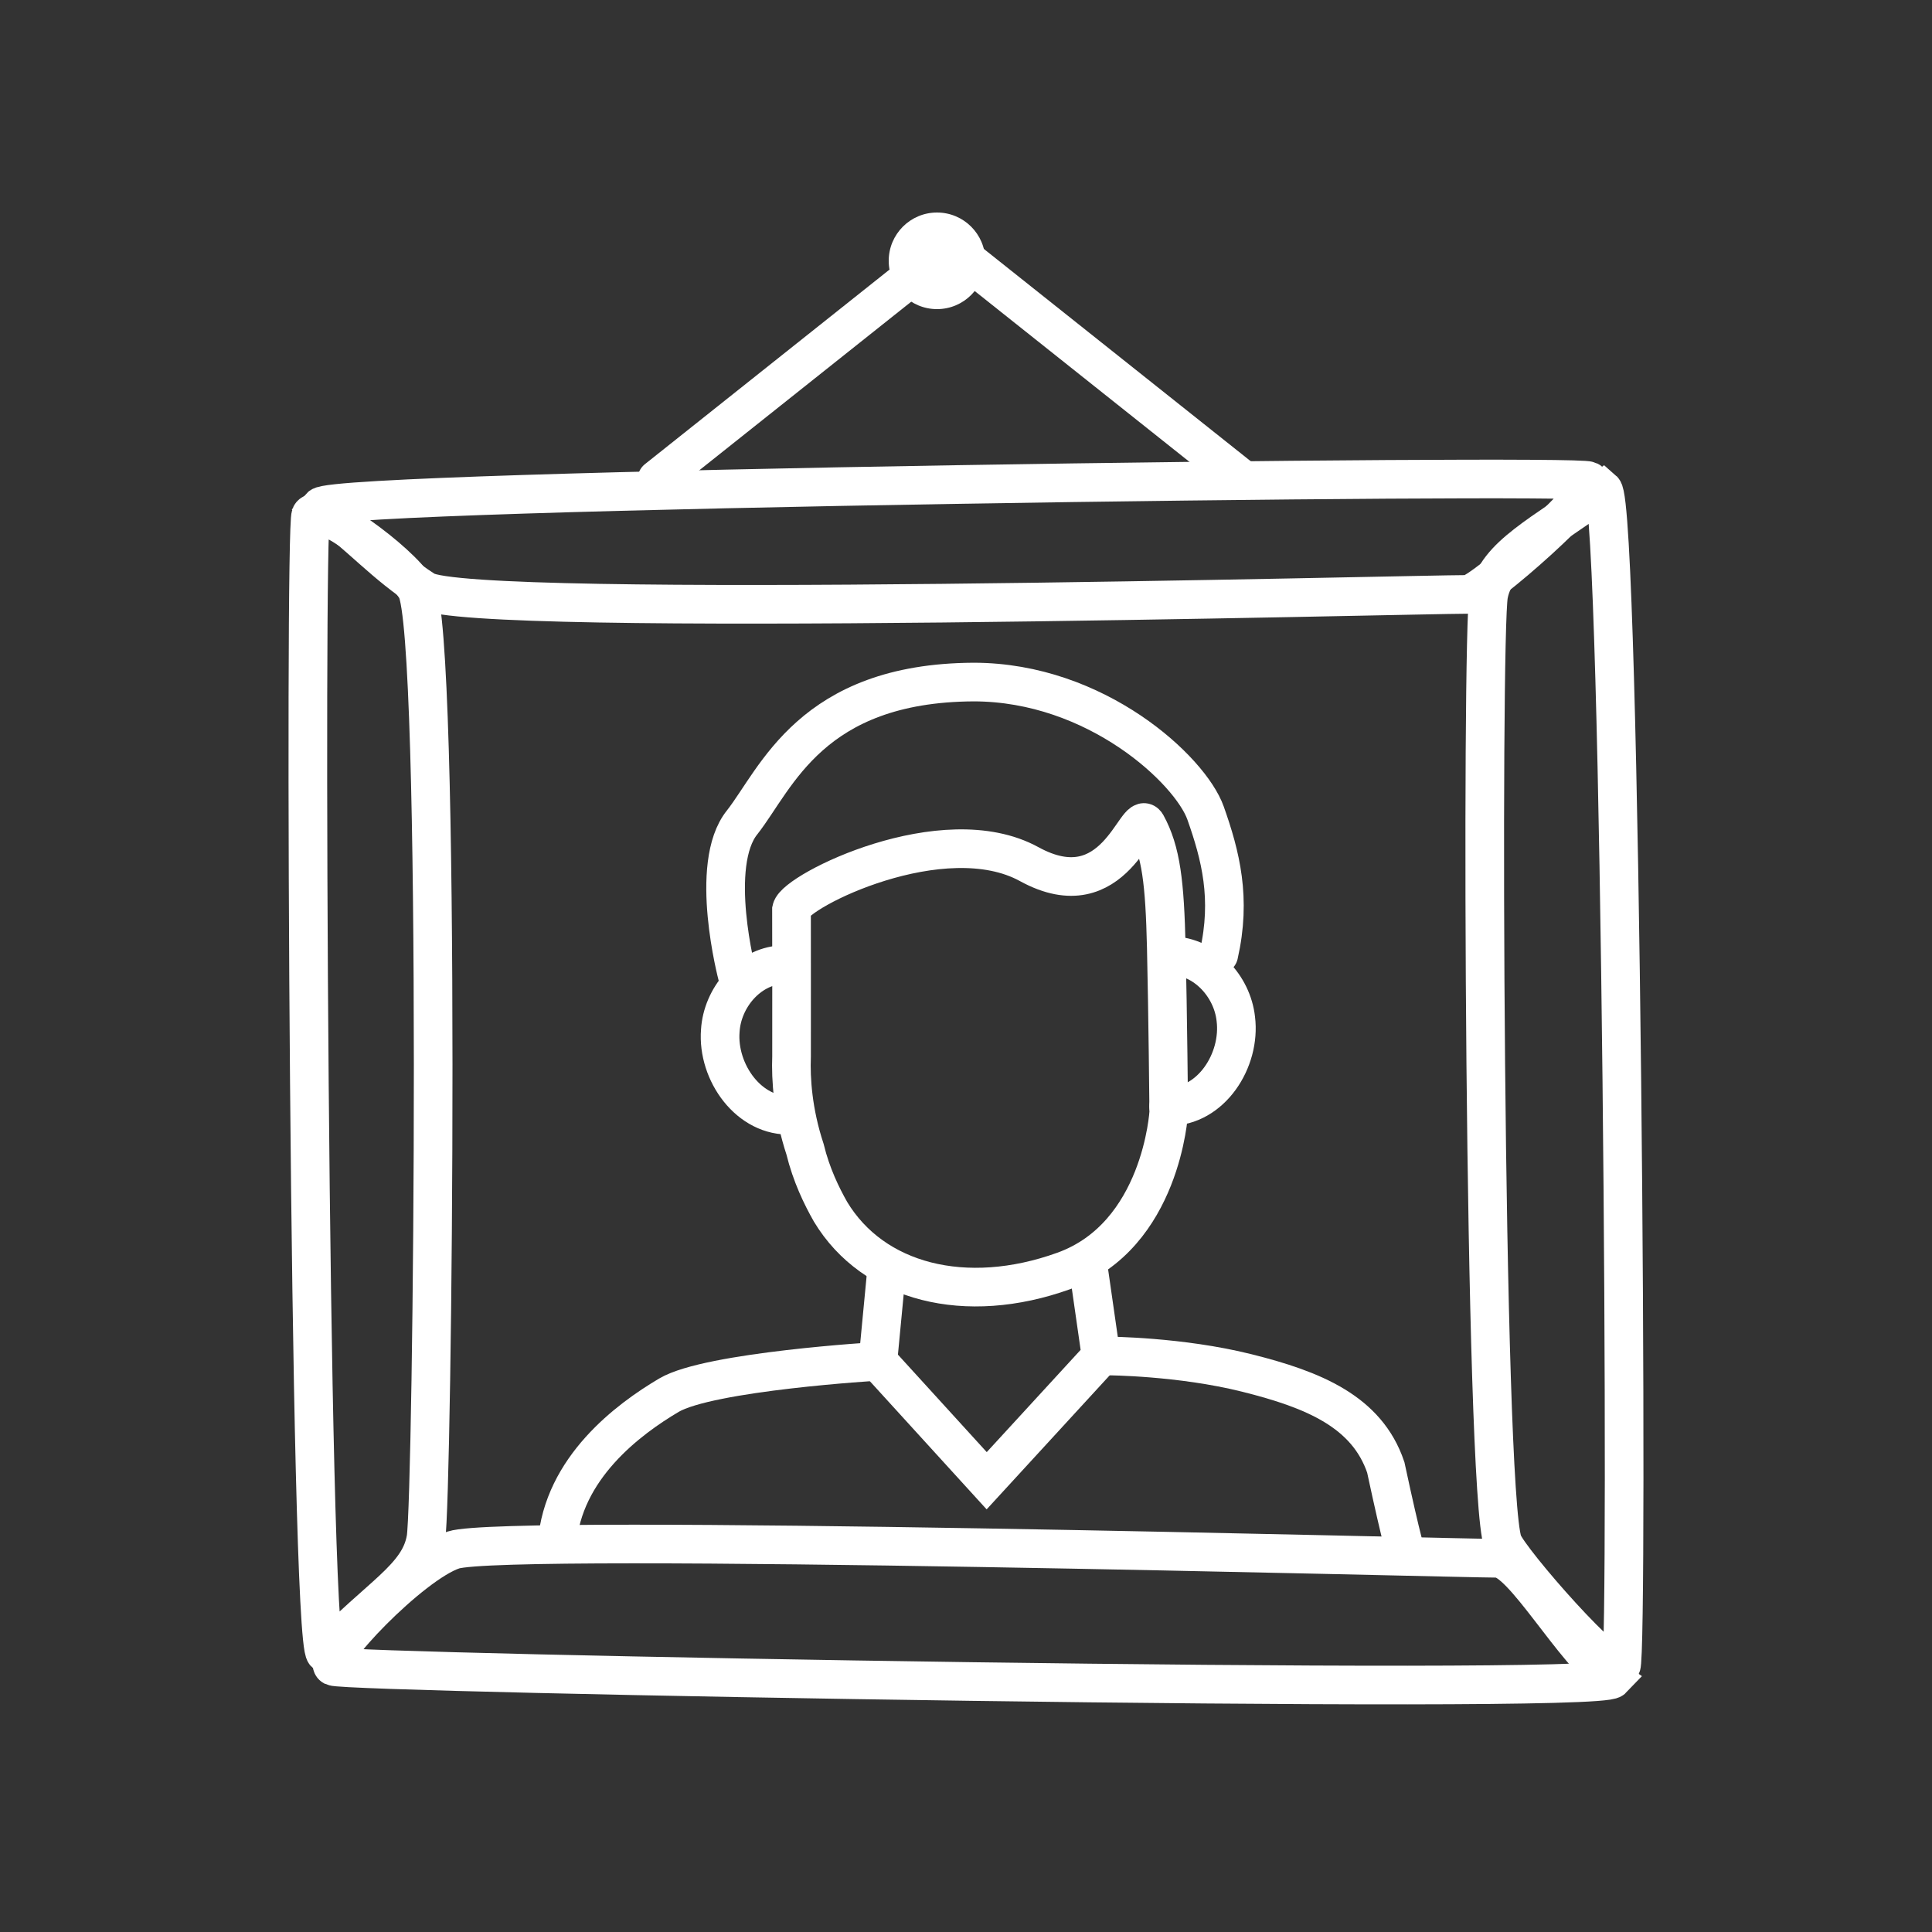
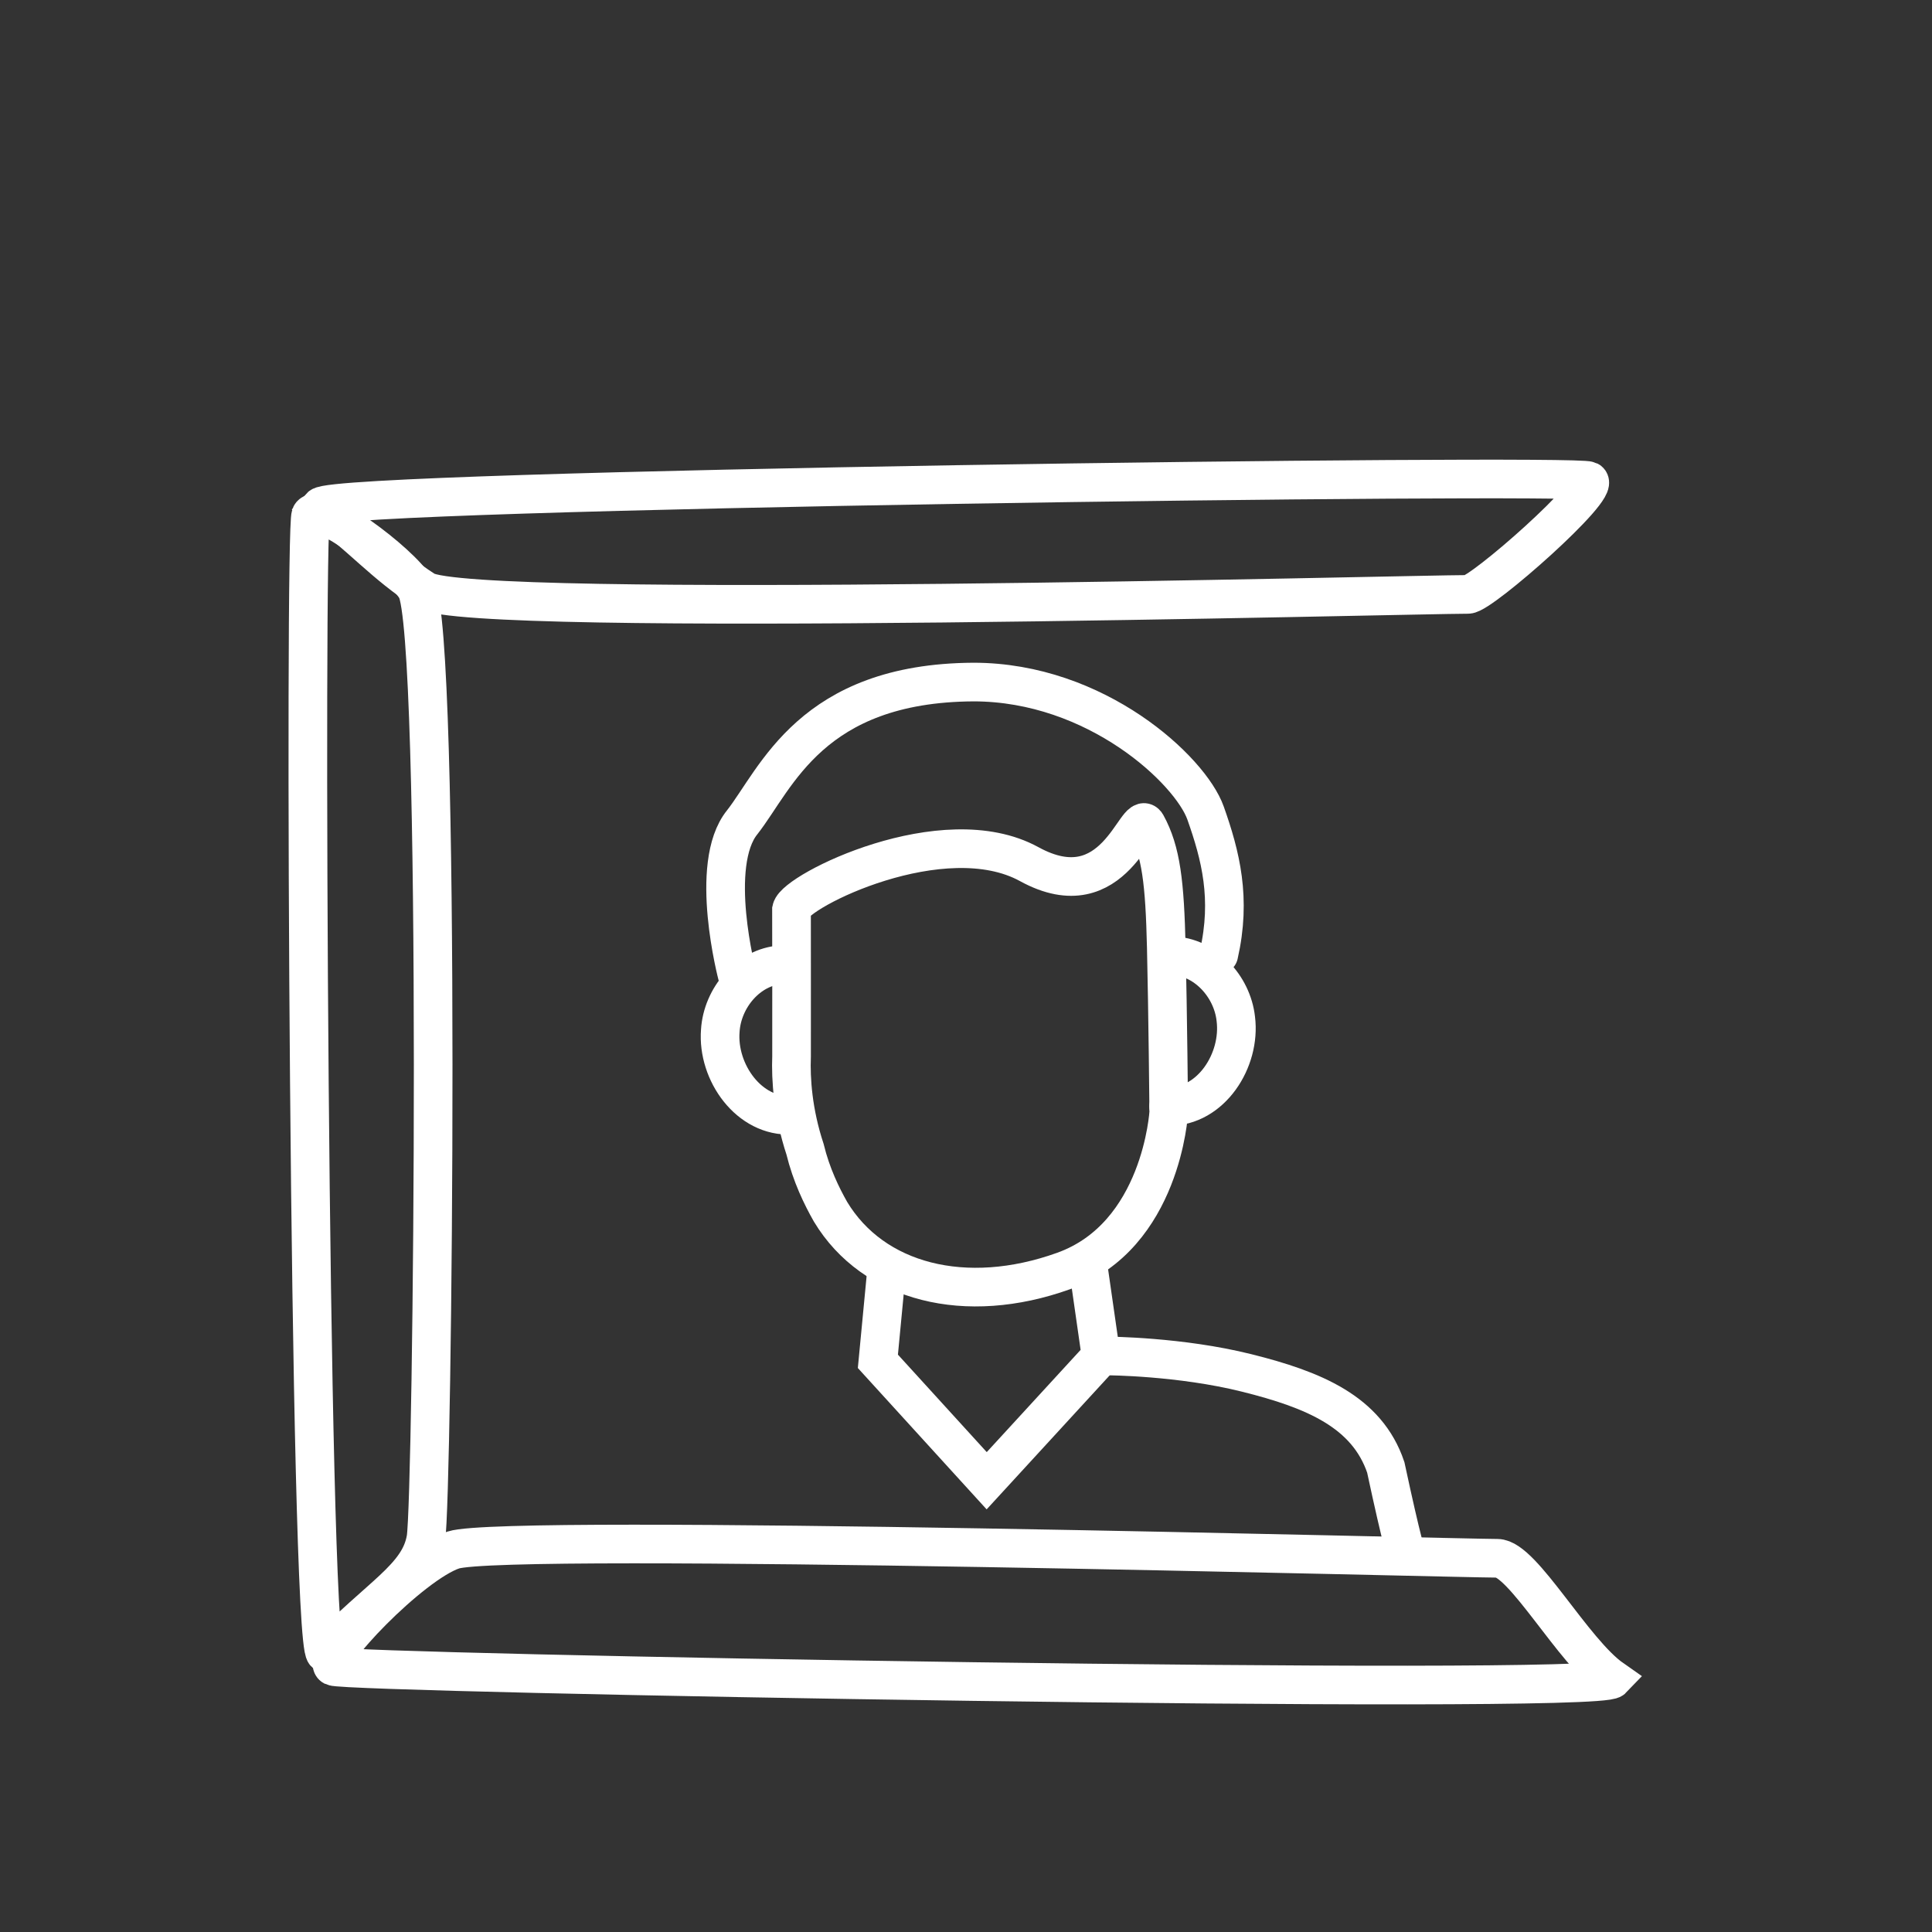
<svg xmlns="http://www.w3.org/2000/svg" width="100" height="100" viewBox="0 0 100 100" fill="none">
  <rect x="0" y="0" width="100" height="100" fill="#333333" stroke="none" />
  <path d="M45.908 65.551L45.439 70.462L51.071 76.643L56.99 70.196L56.289 65.311" stroke="white" stroke-width="2" stroke-miterlimit="10" stroke-linecap="round" />
-   <path d="M45.44 70.462C45.44 70.462 36.716 70.979 34.624 72.215C32.532 73.452 29.133 75.975 28.833 79.91" stroke="white" stroke-width="2" stroke-miterlimit="10" stroke-linecap="round" />
  <path d="M57.356 70.186C57.356 70.186 61.086 70.202 64.537 71.065C67.989 71.927 70.753 73.066 71.728 75.952C72.591 79.977 72.806 80.508 72.806 80.508" stroke="white" stroke-width="2" stroke-miterlimit="10" stroke-linecap="round" />
  <path d="M38.167 50.509C38.167 50.509 36.641 44.753 38.418 42.559C40.193 40.29 41.978 35.349 50.388 35.303C56.752 35.304 61.614 39.87 62.398 42.079C63.181 44.289 63.745 46.503 63.083 49.414" stroke="white" stroke-width="2" stroke-miterlimit="10" stroke-linecap="round" />
  <path d="M40.971 54.676C40.971 54.676 40.974 47.215 40.97 47.067C41.182 46.108 48.831 42.291 53.272 44.728C57.713 47.166 58.836 41.792 59.339 42.669C60.103 44.062 60.288 45.691 60.367 49.031C60.446 52.37 60.495 57.566 60.495 57.566C60.495 57.566 60.134 63.96 55.057 65.785C49.98 67.61 45.197 66.384 42.989 62.722C42.531 61.916 41.993 60.815 41.669 59.486C41.039 57.57 40.925 55.865 40.971 54.676Z" stroke="white" stroke-width="2" stroke-miterlimit="10" stroke-linecap="round" />
  <path d="M60.669 49.47C62.352 49.505 63.778 51.032 63.965 52.735C64.235 54.882 62.683 57.294 60.488 57.27" stroke="white" stroke-width="2" stroke-miterlimit="10" stroke-linecap="round" />
  <path d="M40.42 49.936C38.74 50.049 37.388 51.639 37.282 53.35C37.114 55.507 38.778 57.844 40.969 57.719" stroke="white" stroke-width="2" stroke-miterlimit="10" stroke-linecap="round" />
  <path d="M21.988 30.564C19.892 29.222 18.651 27.71 16.598 26.222C17.419 25.33 81.551 24.513 82.236 24.885C82.92 25.257 76.678 30.766 75.983 30.766C73.091 30.766 24.299 32.044 21.988 30.564Z" stroke="white" stroke-width="2" stroke-miterlimit="10" stroke-linecap="round" />
  <path d="M22.046 79.633C21.698 81.676 19.59 82.629 16.829 85.562C15.992 84.745 15.737 27.343 16.086 26.663C16.435 25.982 20.667 29.016 21.544 30.472C22.864 32.665 22.395 77.591 22.046 79.633Z" stroke="white" stroke-width="2" stroke-miterlimit="10" stroke-linecap="round" />
-   <path d="M77.054 30.781C77.447 28.733 79.874 27.654 82.976 25.361C83.919 26.18 84.306 85.567 83.913 86.25C83.52 86.932 78.119 80.759 77.785 79.83C76.802 77.1 76.66 32.828 77.054 30.781Z" stroke="white" stroke-width="2" stroke-miterlimit="10" stroke-linecap="round" />
  <path d="M77.504 80.657C78.813 80.657 81.415 85.483 83.457 86.909C82.64 87.764 17.929 86.61 17.248 86.253C16.568 85.897 21.29 80.939 23.468 80.227C26.191 79.336 75.431 80.657 77.504 80.657Z" stroke="white" stroke-width="2" stroke-miterlimit="10" stroke-linecap="round" />
-   <path d="M34.003 24.808L49.155 12.755L64.307 24.808" stroke="white" stroke-width="2" stroke-miterlimit="10" stroke-linecap="round" />
-   <circle cx="48.5" cy="13.5" r="2.5" fill="white" />
</svg>